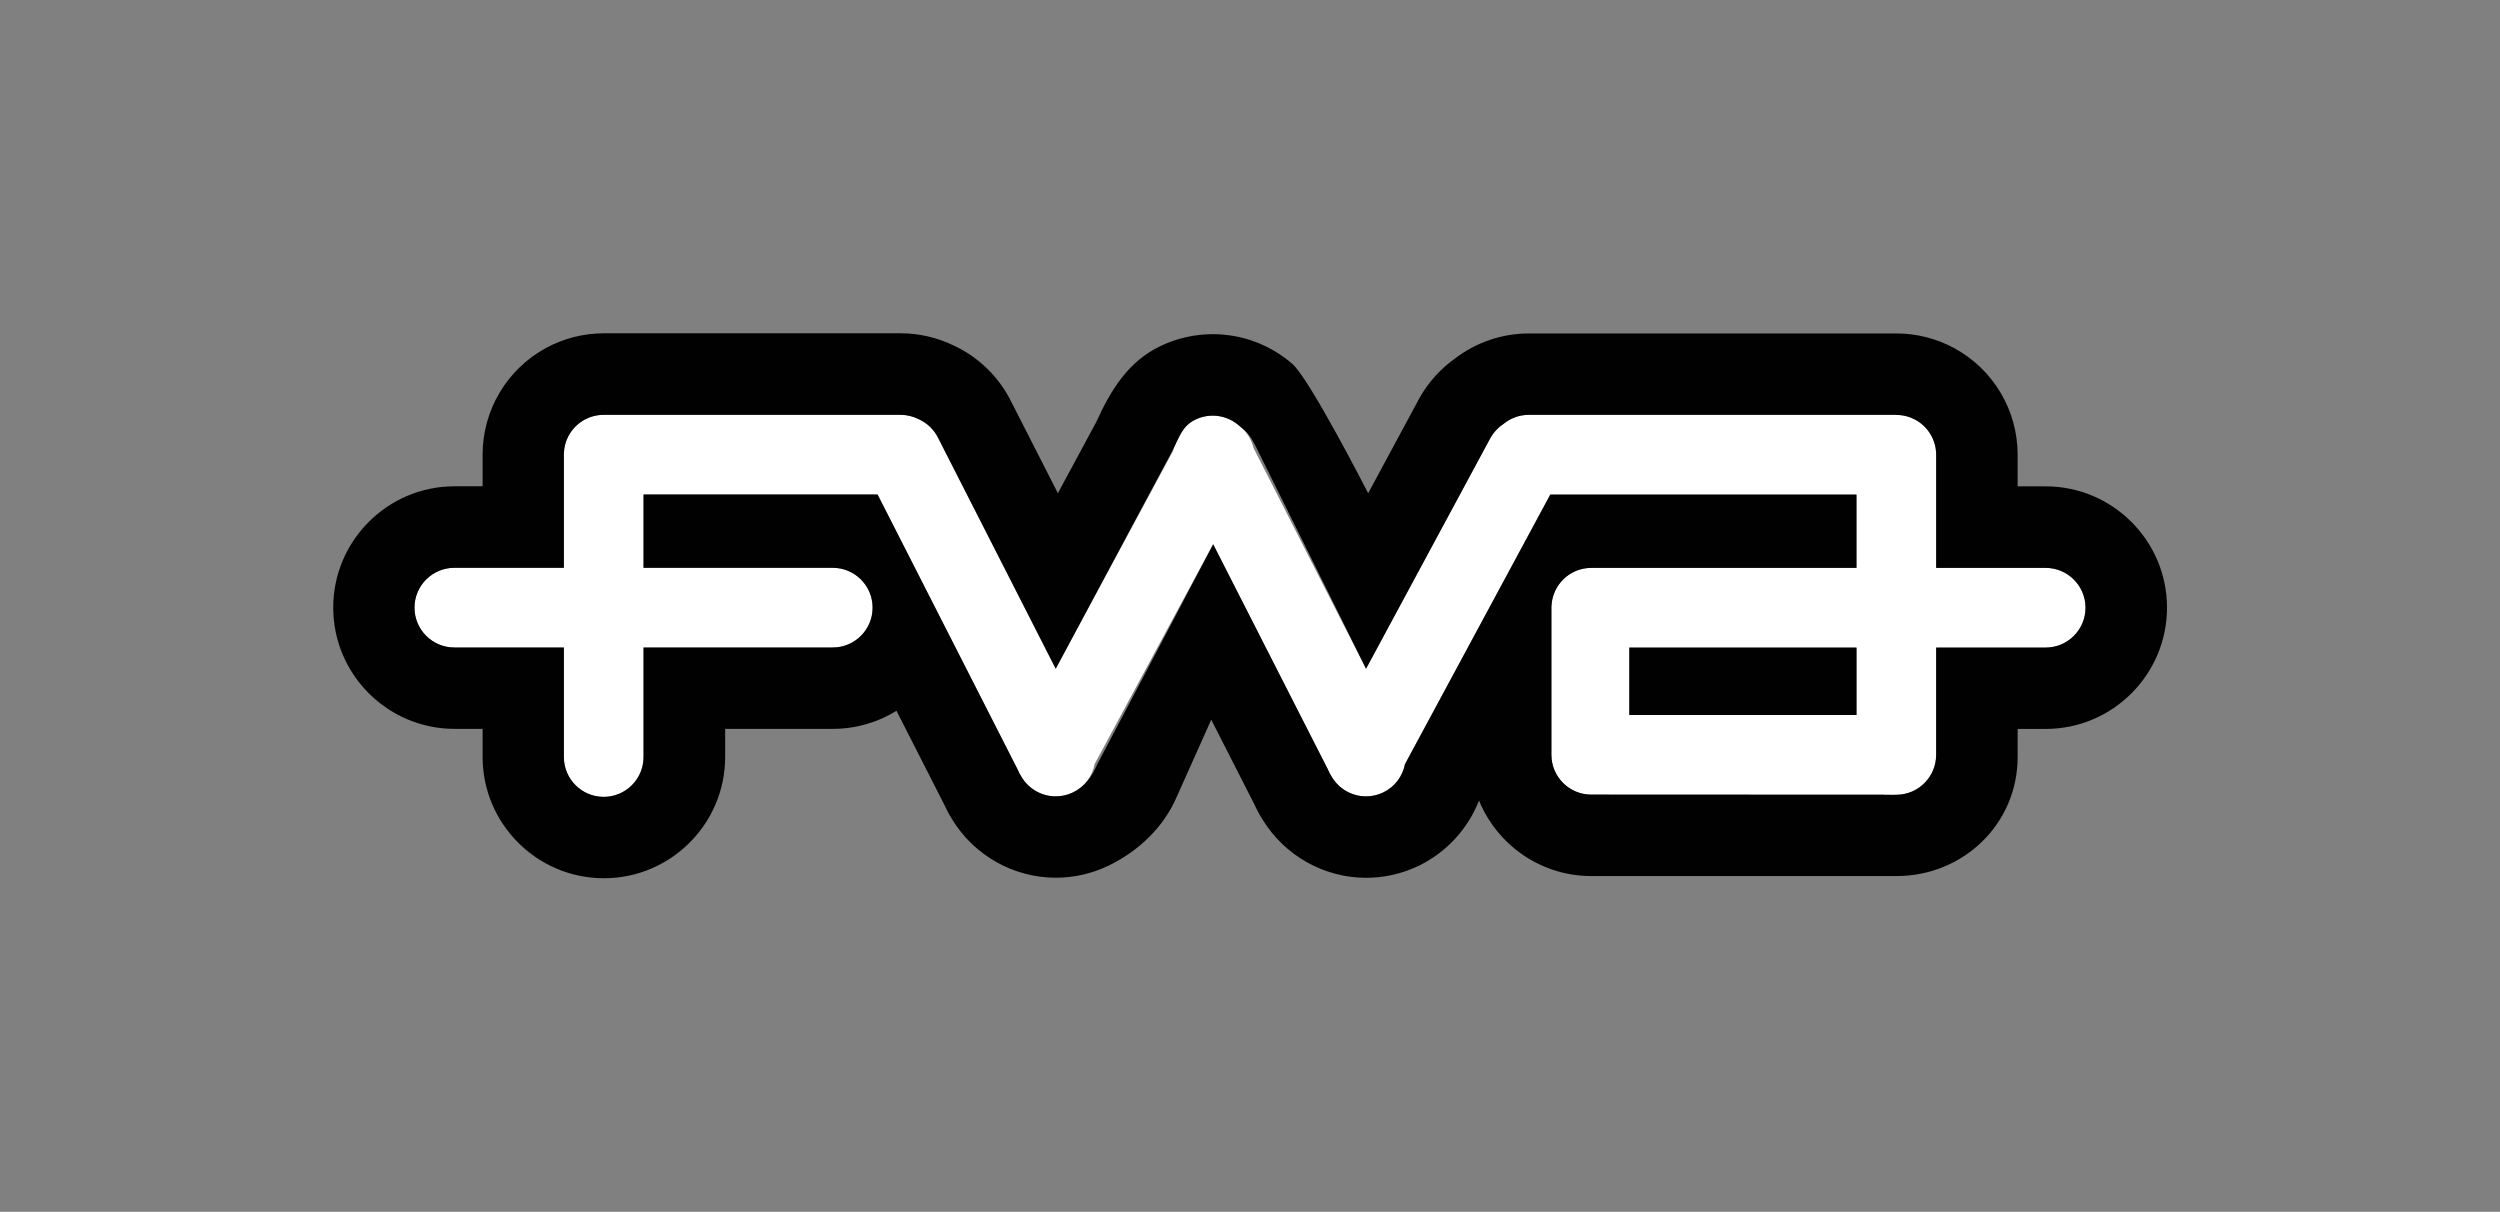
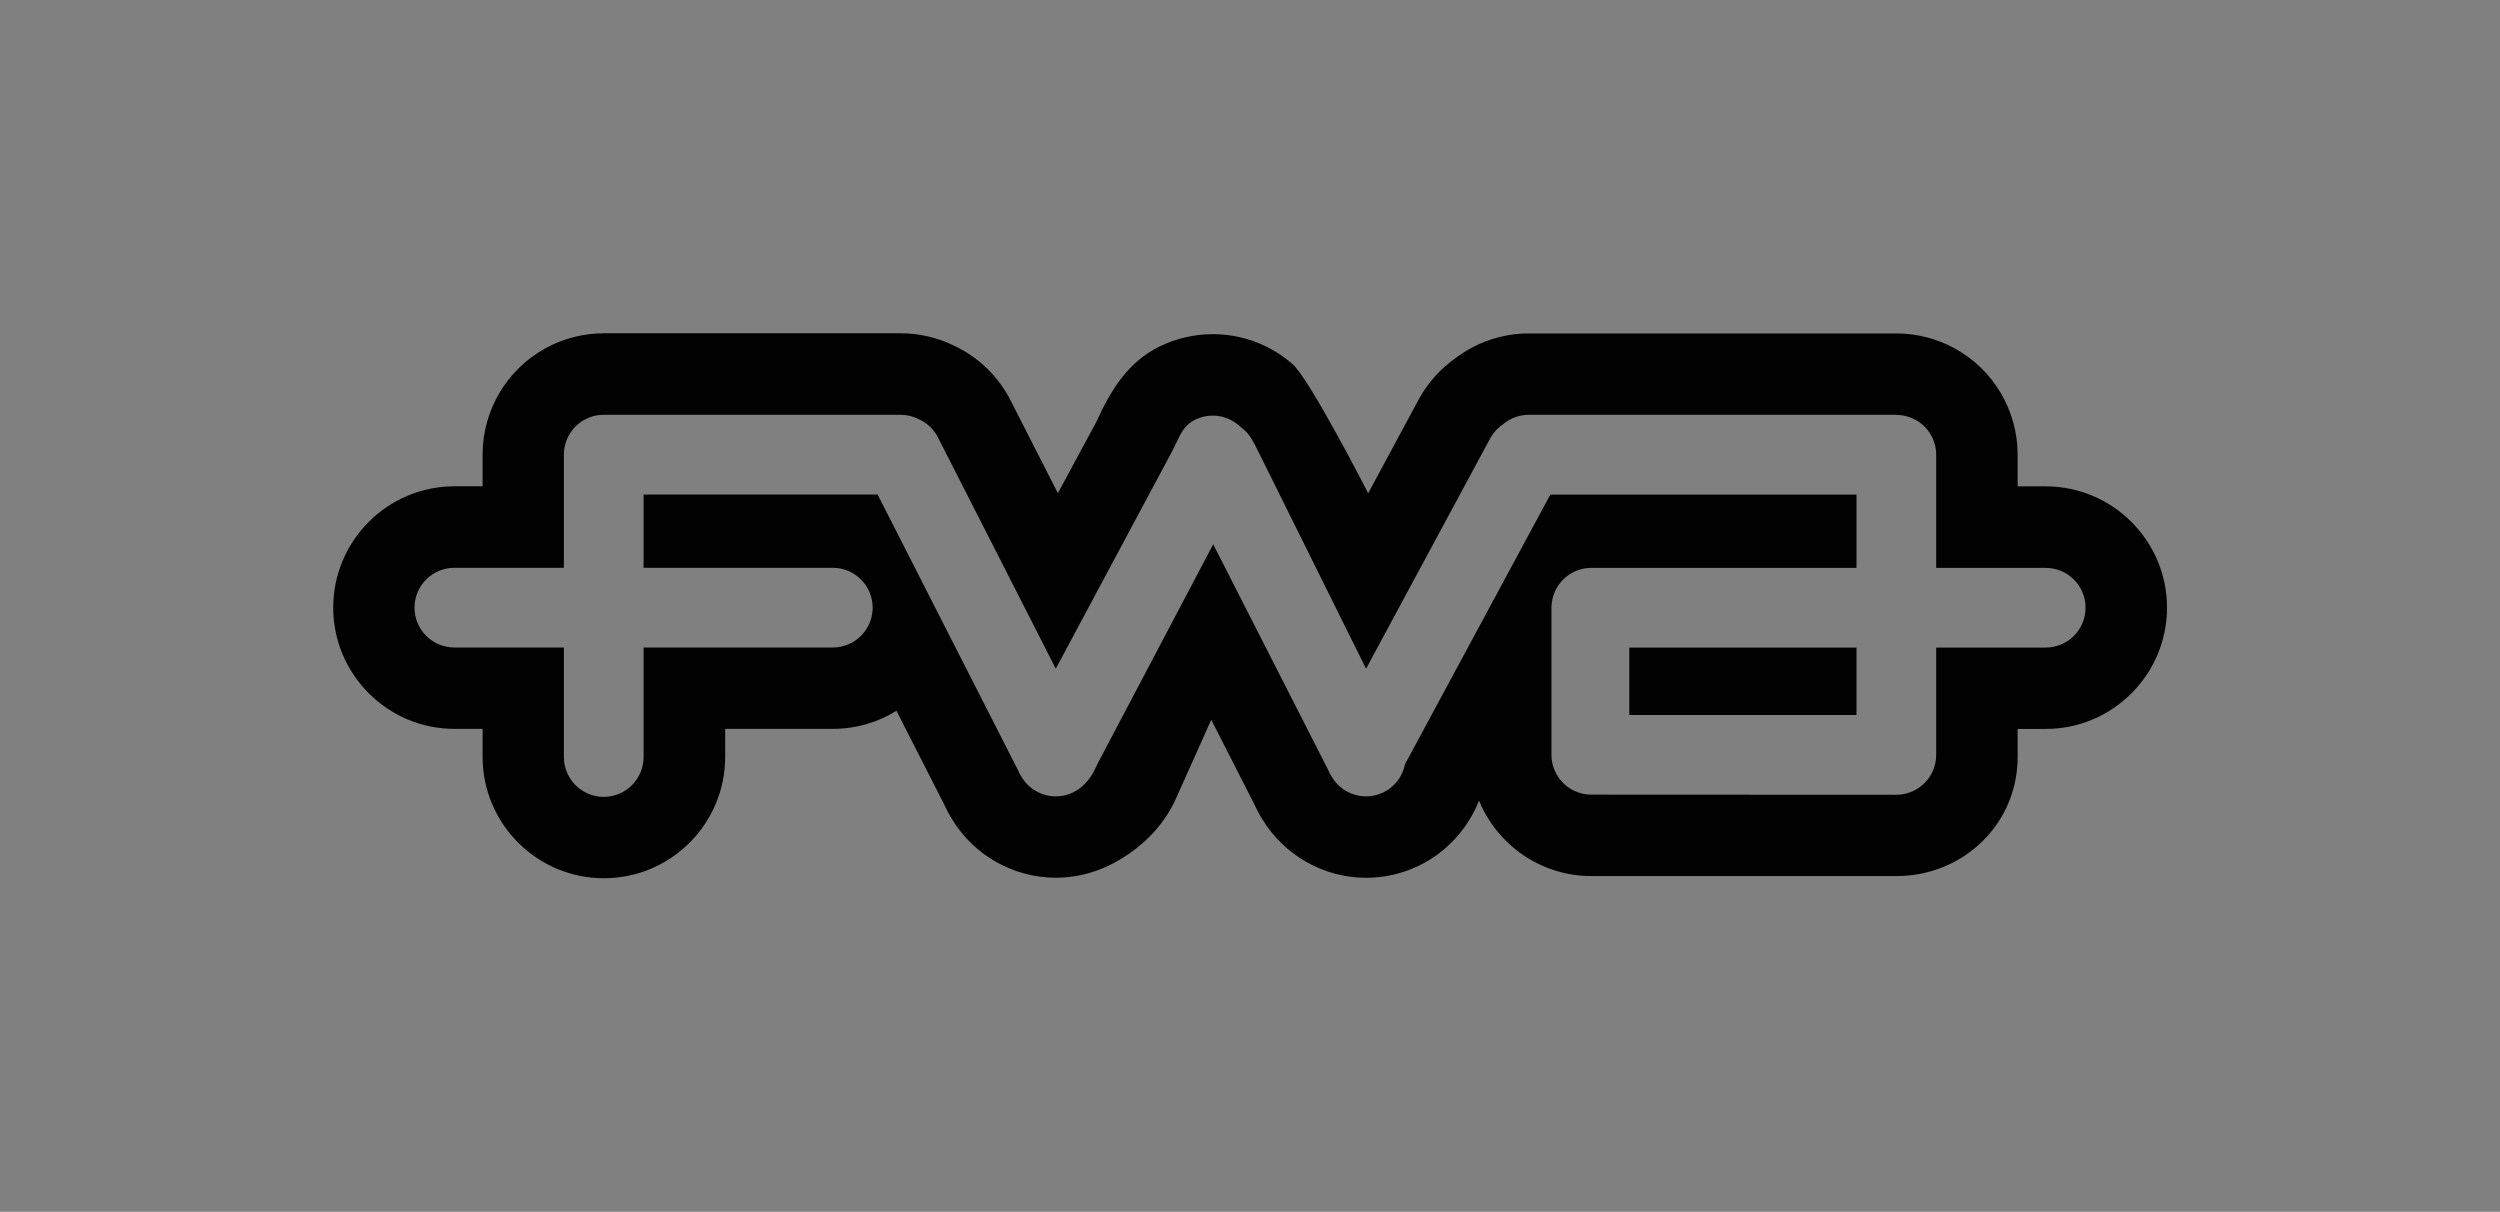
<svg xmlns="http://www.w3.org/2000/svg" id="Layer_2" data-name="Layer 2" viewBox="0 0 344.44 166.96">
  <rect x="0" y="0" width="344.44" height="166.96" fill="#808080" stroke="none" />
  <defs>
    <style>      .cls-1 {        fill: #010101;      }      .cls-2 {        fill: #fff;      }    </style>
  </defs>
-   <path class="cls-2" d="M281.84,78.24h-15.09v-15.59h0c0-2.08-1.16-3.9-2.87-4.83-.78-.42-1.67-.66-2.62-.66h-50.63c-1.33,0-2.55.48-3.5,1.26-.71.46-1.32,1.09-1.77,1.88l-17.16,31.84-15.49-30.41c-.28-1.18-.95-2.26-1.95-3.04-1.61-1.45-3.99-1.88-6.06-.88-1.75.84-2.85,2.5-3.07,4.3l-16.19,30.03-16.18-31.76c-.59-1.22-1.57-2.12-2.72-2.63-.74-.38-1.58-.59-2.47-.59h-40.91c-.95,0-1.84.24-2.62.66-1.71.93-2.87,2.74-2.87,4.82h0v15.59h-15.09c-3.03,0-5.49,2.46-5.49,5.49s2.46,5.49,5.49,5.49h15.09v15.09c0,3.03,2.46,5.49,5.49,5.49s5.49-2.46,5.49-5.49v-15.09h26.07c3.03,0,5.49-2.46,5.49-5.49s-2.46-5.49-5.49-5.49h-26.07v-10.1h32.24l19.3,37.89c.14.34.31.67.51.98,1.43,2.45,4.51,3.43,7.11,2.18,1.63-.78,2.69-2.26,3-3.91l16.32-30.28,15.81,31.03c.14.34.31.67.51.98,1.43,2.45,4.51,3.43,7.11,2.18,1.63-.78,2.68-2.26,3-3.9l20.02-37.14h42.18v10.1h-36.54c-2.95,0-5.34,2.32-5.48,5.24h-.01v20.51c0,3.03,2.46,5.49,5.49,5.49h40.21c.57.2,1.18.02,1.82.02,3.03,0,5.49-2.46,5.49-5.49v-14.79h15.09c3.03,0,5.49-2.46,5.49-5.49s-2.46-5.49-5.49-5.49ZM255.78,98.51h-31.3v-9.29h31.3v9.29Z" />
  <path class="cls-1" d="M261.27,57.17c.95,0,1.84.24,2.62.66,1.71.93,2.87,2.74,2.87,4.82h0v15.59h15.09c3.03,0,5.49,2.46,5.49,5.49s-2.46,5.49-5.49,5.49h-15.09v14.79c0,3.03-2.46,5.49-5.49,5.49-.64,0-42.03-.02-42.03-.02-3.03,0-5.49-2.46-5.49-5.49v-20.51h.01c.13-2.91,2.53-5.24,5.48-5.24h36.54v-10.1h-42.18l-20.02,37.14c-.32,1.64-1.38,3.12-3,3.9-.77.37-1.57.54-2.37.54-1.9,0-3.73-1-4.74-2.72-.2-.31-.37-.64-.51-.98l-15.81-31.03-15.99,30.34c-.69,1.63-1.7,3.07-3.33,3.85-.77.37-1.57.54-2.37.54-1.9,0-3.73-1-4.74-2.72-.2-.31-.38-.64-.51-.98l-19.3-37.89h-32.24v10.1h26.07c3.03,0,5.49,2.46,5.49,5.49s-2.46,5.49-5.49,5.49h-26.07v15.09c0,3.03-2.46,5.49-5.49,5.49s-5.49-2.46-5.49-5.49v-15.09h-15.09c-3.03,0-5.49-2.46-5.49-5.49s2.46-5.49,5.49-5.49h15.09v-15.59h0c0-2.08,1.16-3.9,2.87-4.83.78-.42,1.67-.66,2.62-.66h40.91c.89,0,1.73.22,2.47.59,1.15.51,2.13,1.41,2.72,2.63l16.18,31.76,16.23-30.33c.82-1.66,1.27-3.15,3.02-4,.77-.37,1.57-.54,2.37-.54,1.36,0,2.68.51,3.69,1.42,1,.78,1.46,1.31,2.15,2.64l15.29,30.81,17.16-31.84c.45-.78,1.06-1.41,1.77-1.88.95-.79,2.17-1.26,3.5-1.26h50.63M224.48,98.51h31.3v-9.29h-31.3v9.29M261.27,45.94h-50.63c-3.68,0-7.26,1.22-10.17,3.45-1.98,1.41-3.65,3.25-4.85,5.36l-.06.11-.06.11-7,12.99s-8.13-15.91-10.49-17.86c-3.04-2.62-6.9-4.06-10.92-4.06-2.49,0-4.99.57-7.23,1.65-4.36,2.09-6.77,5.93-8.82,10.45l-5.29,9.81-6.42-12.59c-1.68-3.41-4.49-6.16-7.94-7.76-2.26-1.1-4.78-1.68-7.28-1.68h-40.91c-2.78,0-5.54.7-7.97,2.02-5.39,2.93-8.74,8.56-8.74,14.69v4.37h-3.87c-9.21,0-16.71,7.5-16.71,16.71s7.5,16.71,16.71,16.71h3.87v3.87c0,9.21,7.5,16.71,16.71,16.71s16.71-7.5,16.71-16.71v-3.87h14.84c3.21,0,6.22-.91,8.76-2.49l6.54,12.84c.33.73.71,1.45,1.14,2.13,3.02,4.96,8.46,8.03,14.28,8.03,2.49,0,4.99-.57,7.23-1.65,4.08-1.96,7.62-5.27,9.43-9.51l4.75-10.61,5.92,11.62c.33.73.71,1.44,1.14,2.12,3.02,4.96,8.46,8.04,14.28,8.04,2.49,0,4.99-.57,7.23-1.65,3.82-1.84,6.79-5.09,8.32-8.99,2.5,6.09,8.49,10.4,15.47,10.4h42.03c9.21.01,16.71-7.18,16.71-16.4v-3.87h3.87c9.21,0,16.71-7.5,16.71-16.71s-7.5-16.71-16.71-16.71h-3.87v-4.36c0-6.13-3.35-11.76-8.74-14.69-2.44-1.32-5.19-2.02-7.97-2.02h0Z" />
</svg>